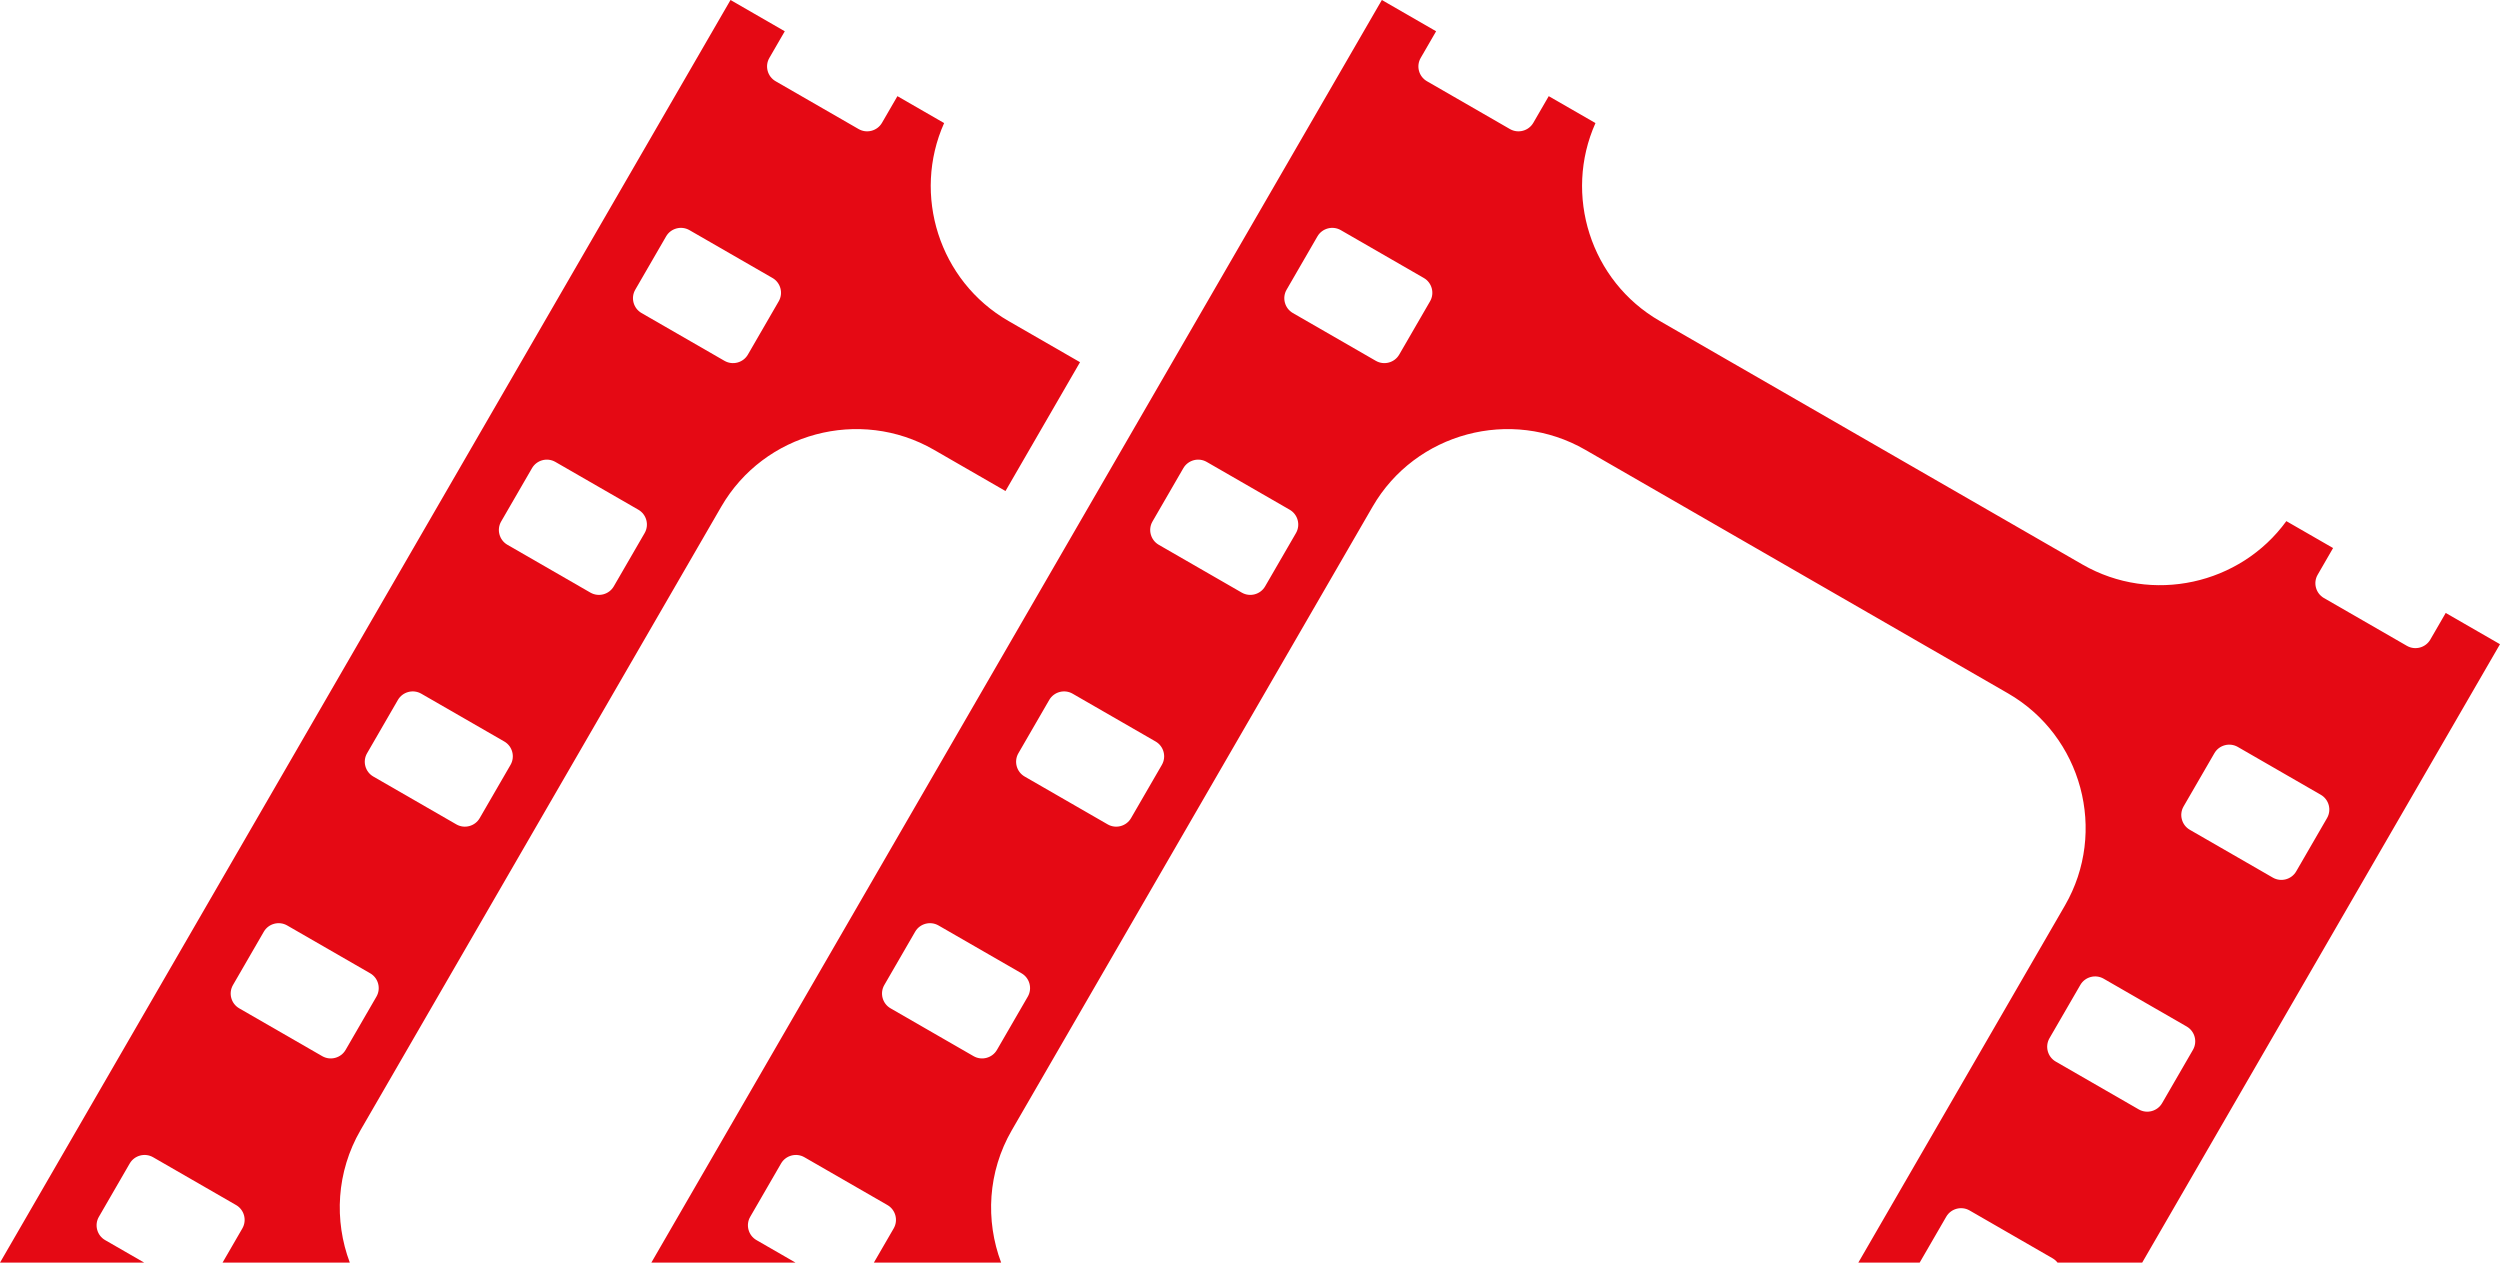
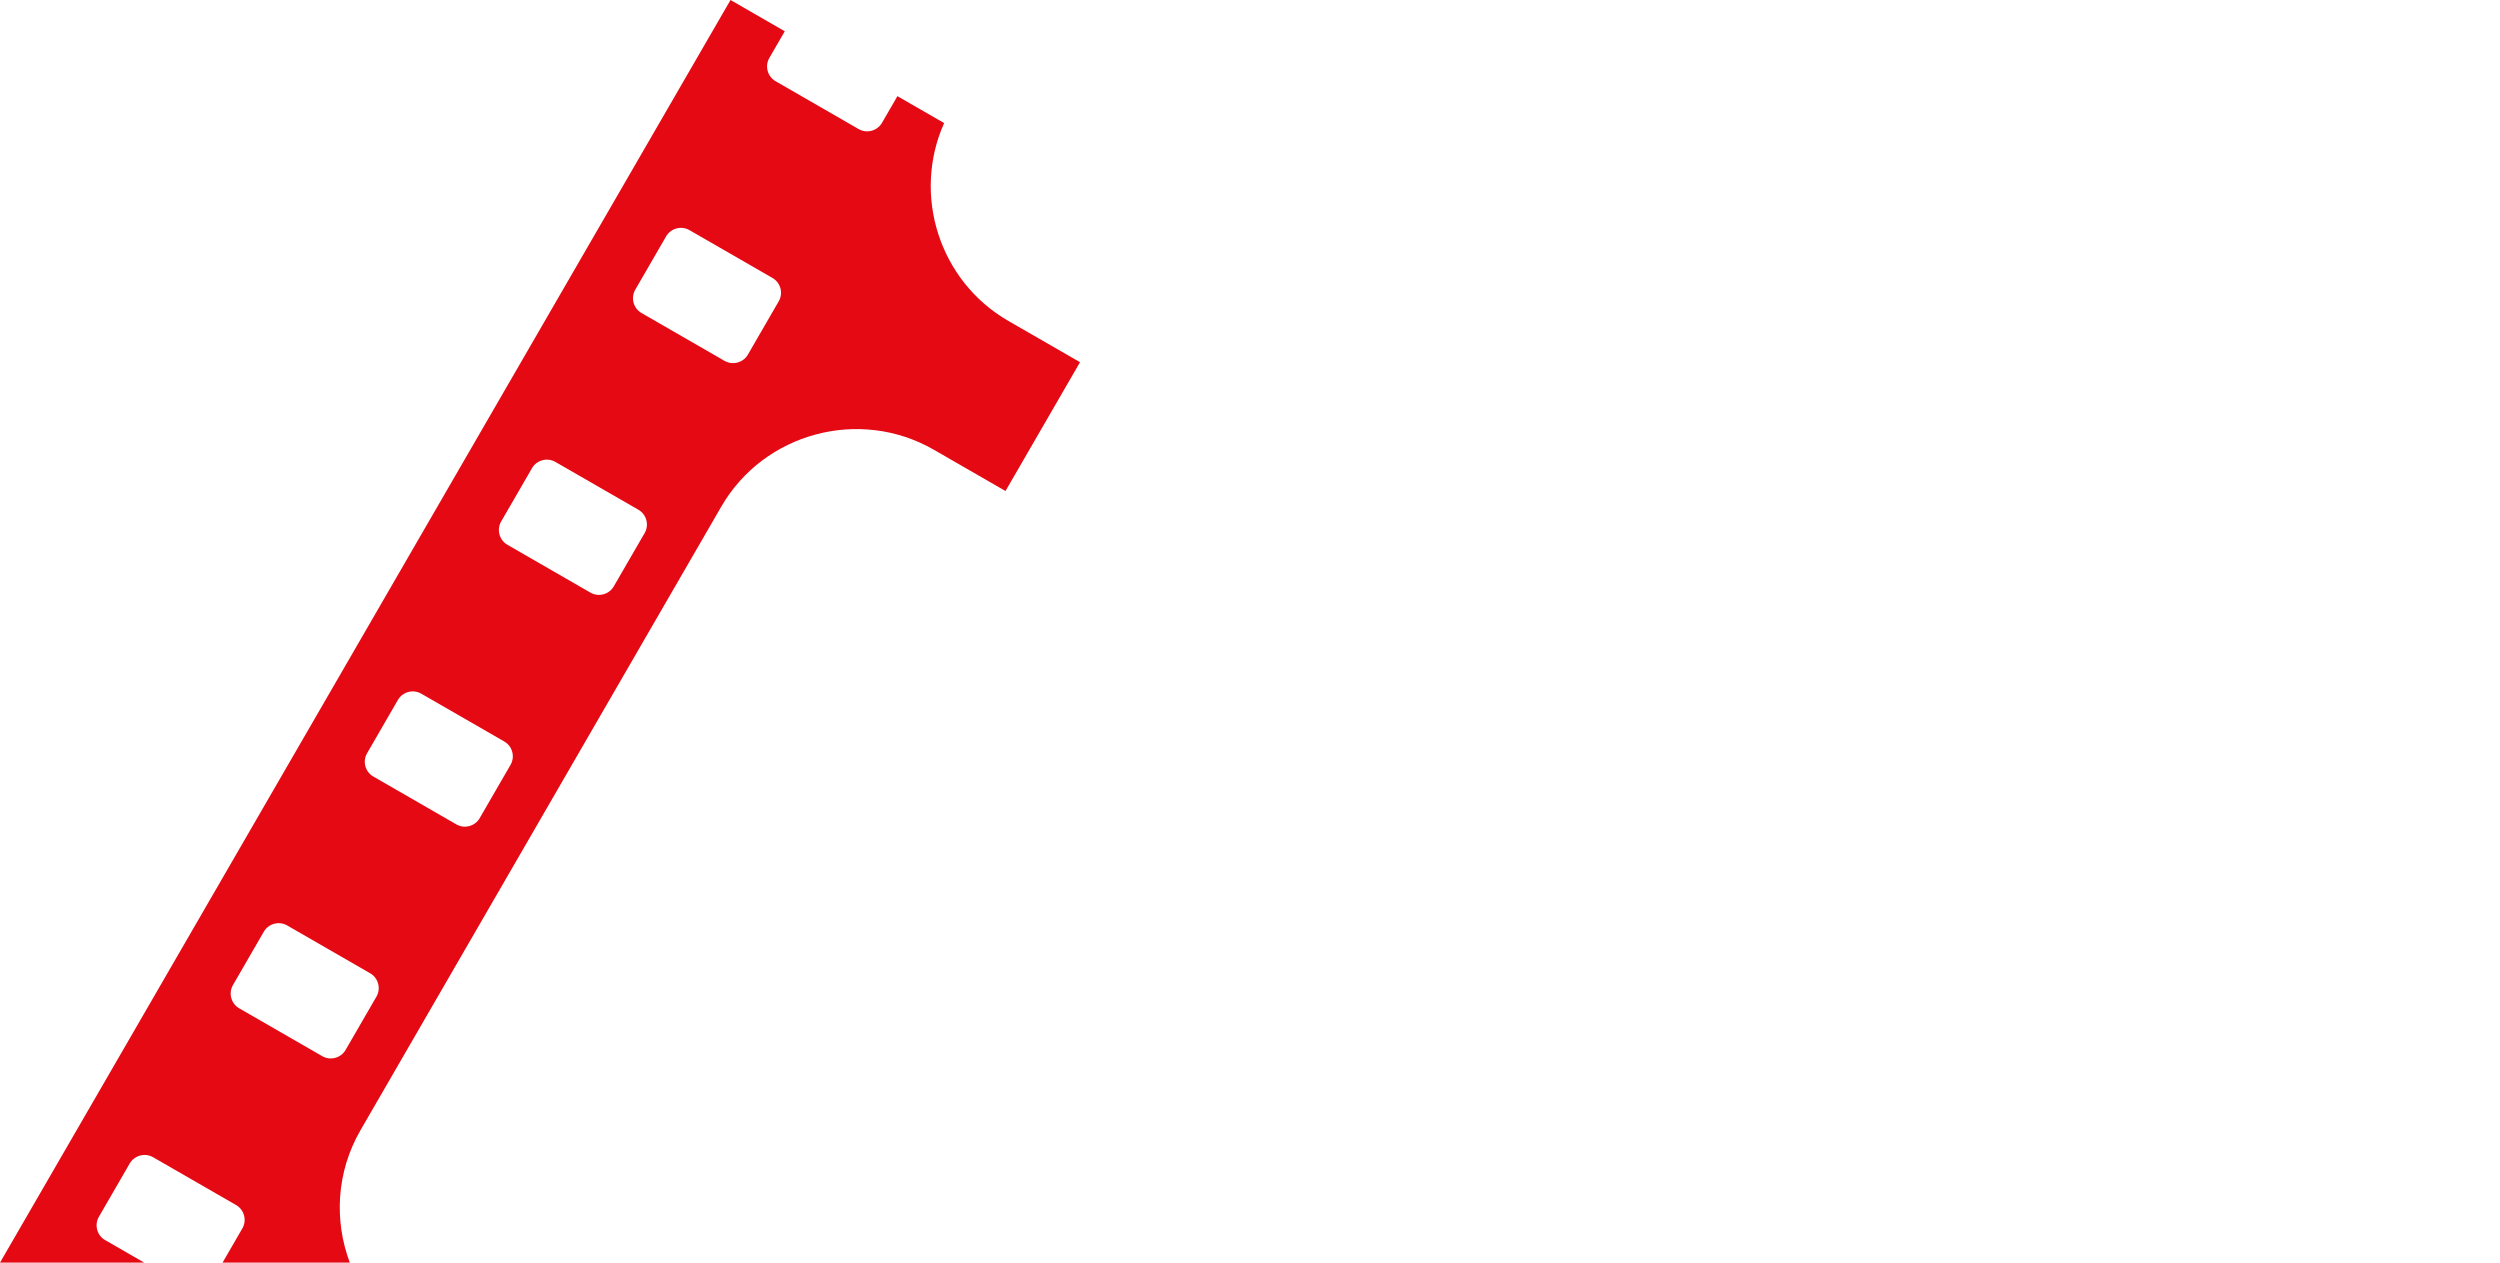
<svg xmlns="http://www.w3.org/2000/svg" width="198" height="100" viewBox="0 0 198 100" fill="none">
-   <path fill-rule="evenodd" clip-rule="evenodd" d="M79.291 100C78.037 96.665 78.223 92.818 80.136 89.511L108.709 40.129C112.098 34.266 119.679 32.239 125.553 35.623L159.028 54.91C164.901 58.294 166.932 65.858 163.541 71.719L147.179 100H152.037L154.142 96.363C154.513 95.721 155.346 95.496 155.99 95.868L162.566 99.658C162.723 99.749 162.853 99.865 162.958 100H169.661L197.999 51.021L193.701 48.546L192.479 50.658C192.107 51.3 191.275 51.523 190.631 51.153L184.053 47.363C183.409 46.992 183.186 46.161 183.559 45.519L184.78 43.405L181.078 41.274C177.428 46.3 170.431 47.876 164.931 44.709L131.454 25.422C125.955 22.253 123.824 15.419 126.361 9.747L122.66 7.616L121.438 9.728C121.066 10.371 120.233 10.593 119.589 10.223L113.014 6.433C112.368 6.063 112.145 5.232 112.518 4.589L113.74 2.477L109.443 0L51.586 100H63.008L59.911 98.215C59.267 97.845 59.044 97.013 59.416 96.372L61.86 92.147C62.231 91.504 63.064 91.281 63.709 91.653L70.286 95.441C70.93 95.813 71.153 96.643 70.782 97.287L69.21 100H79.291ZM171.239 87.369L173.682 83.147C174.055 82.504 173.832 81.673 173.186 81.3L166.61 77.513C165.966 77.141 165.133 77.363 164.762 78.007L162.317 82.23C161.946 82.874 162.169 83.704 162.813 84.076L169.389 87.865C170.034 88.238 170.867 88.013 171.239 87.369ZM81.402 78.93L78.957 83.154C78.584 83.797 77.753 84.019 77.109 83.649L70.531 79.859C69.887 79.487 69.664 78.658 70.036 78.015L72.48 73.791C72.852 73.147 73.684 72.925 74.329 73.296L80.906 77.085C81.55 77.456 81.773 78.287 81.402 78.93ZM181.859 69.013C181.487 69.658 180.654 69.88 180.009 69.508L173.433 65.719C172.789 65.348 172.566 64.517 172.937 63.874L175.382 59.65C175.753 59.008 176.586 58.785 177.23 59.155L183.806 62.945C184.452 63.317 184.675 64.147 184.302 64.791L181.859 69.013ZM108.969 28.58L102.392 24.791C101.748 24.419 101.525 23.587 101.898 22.945L104.341 18.721C104.714 18.078 105.545 17.855 106.191 18.227L112.766 22.016C113.41 22.387 113.634 23.218 113.262 23.861L110.818 28.084C110.446 28.728 109.613 28.951 108.969 28.58ZM98.349 46.936L91.772 43.147C91.128 42.774 90.904 41.945 91.277 41.302L93.721 37.078C94.094 36.435 94.925 36.212 95.57 36.583L102.146 40.372C102.79 40.743 103.014 41.574 102.642 42.218L100.197 46.441C99.826 47.085 98.993 47.306 98.349 46.936ZM87.729 65.291L81.152 61.502C80.507 61.132 80.284 60.3 80.656 59.658L83.1 55.434C83.473 54.791 84.305 54.568 84.95 54.939L91.526 58.728C92.17 59.1 92.393 59.93 92.022 60.574L89.577 64.798C89.206 65.441 88.373 65.664 87.729 65.291Z" fill="#E50914" />
  <path fill-rule="evenodd" clip-rule="evenodd" d="M27.705 100C26.451 96.665 26.639 92.818 28.552 89.511L57.123 40.129C60.514 34.266 68.093 32.239 73.967 35.623L79.635 38.889L85.538 28.686L79.87 25.422C74.37 22.253 72.24 15.419 74.775 9.747L71.076 7.616L69.853 9.728C69.48 10.371 68.649 10.593 68.005 10.223L61.428 6.433C60.782 6.063 60.56 5.232 60.932 4.589L62.154 2.477L57.857 0L0 100H11.423L8.325 98.215C7.681 97.845 7.458 97.013 7.831 96.372L10.274 92.147C10.647 91.504 11.479 91.281 12.124 91.652L18.7 95.441C19.344 95.813 19.567 96.643 19.196 97.287L17.626 100H27.705ZM29.816 78.93L27.371 83.154C27 83.797 26.167 84.019 25.523 83.649L18.945 79.859C18.301 79.487 18.078 78.658 18.451 78.015L20.894 73.791C21.267 73.147 22.099 72.925 22.744 73.296L29.32 77.085C29.964 77.456 30.187 78.287 29.816 78.93ZM57.383 28.58L50.807 24.791C50.163 24.419 49.94 23.587 50.312 22.945L52.756 18.721C53.128 18.078 53.959 17.855 54.605 18.227L61.182 22.016C61.826 22.387 62.049 23.218 61.676 23.861L59.233 28.084C58.86 28.728 58.029 28.951 57.383 28.58ZM46.763 46.936L40.187 43.147C39.542 42.774 39.319 41.945 39.691 41.302L42.135 37.078C42.508 36.435 43.339 36.212 43.984 36.583L50.562 40.372C51.204 40.743 51.428 41.574 51.056 42.218L48.611 46.441C48.24 47.084 47.407 47.306 46.763 46.936ZM36.143 65.291L29.567 61.502C28.922 61.132 28.698 60.3 29.071 59.659L31.514 55.434C31.887 54.791 32.719 54.568 33.364 54.939L39.942 58.728C40.584 59.1 40.807 59.93 40.436 60.574L37.991 64.798C37.62 65.441 36.787 65.664 36.143 65.291Z" fill="#E50914" />
</svg>